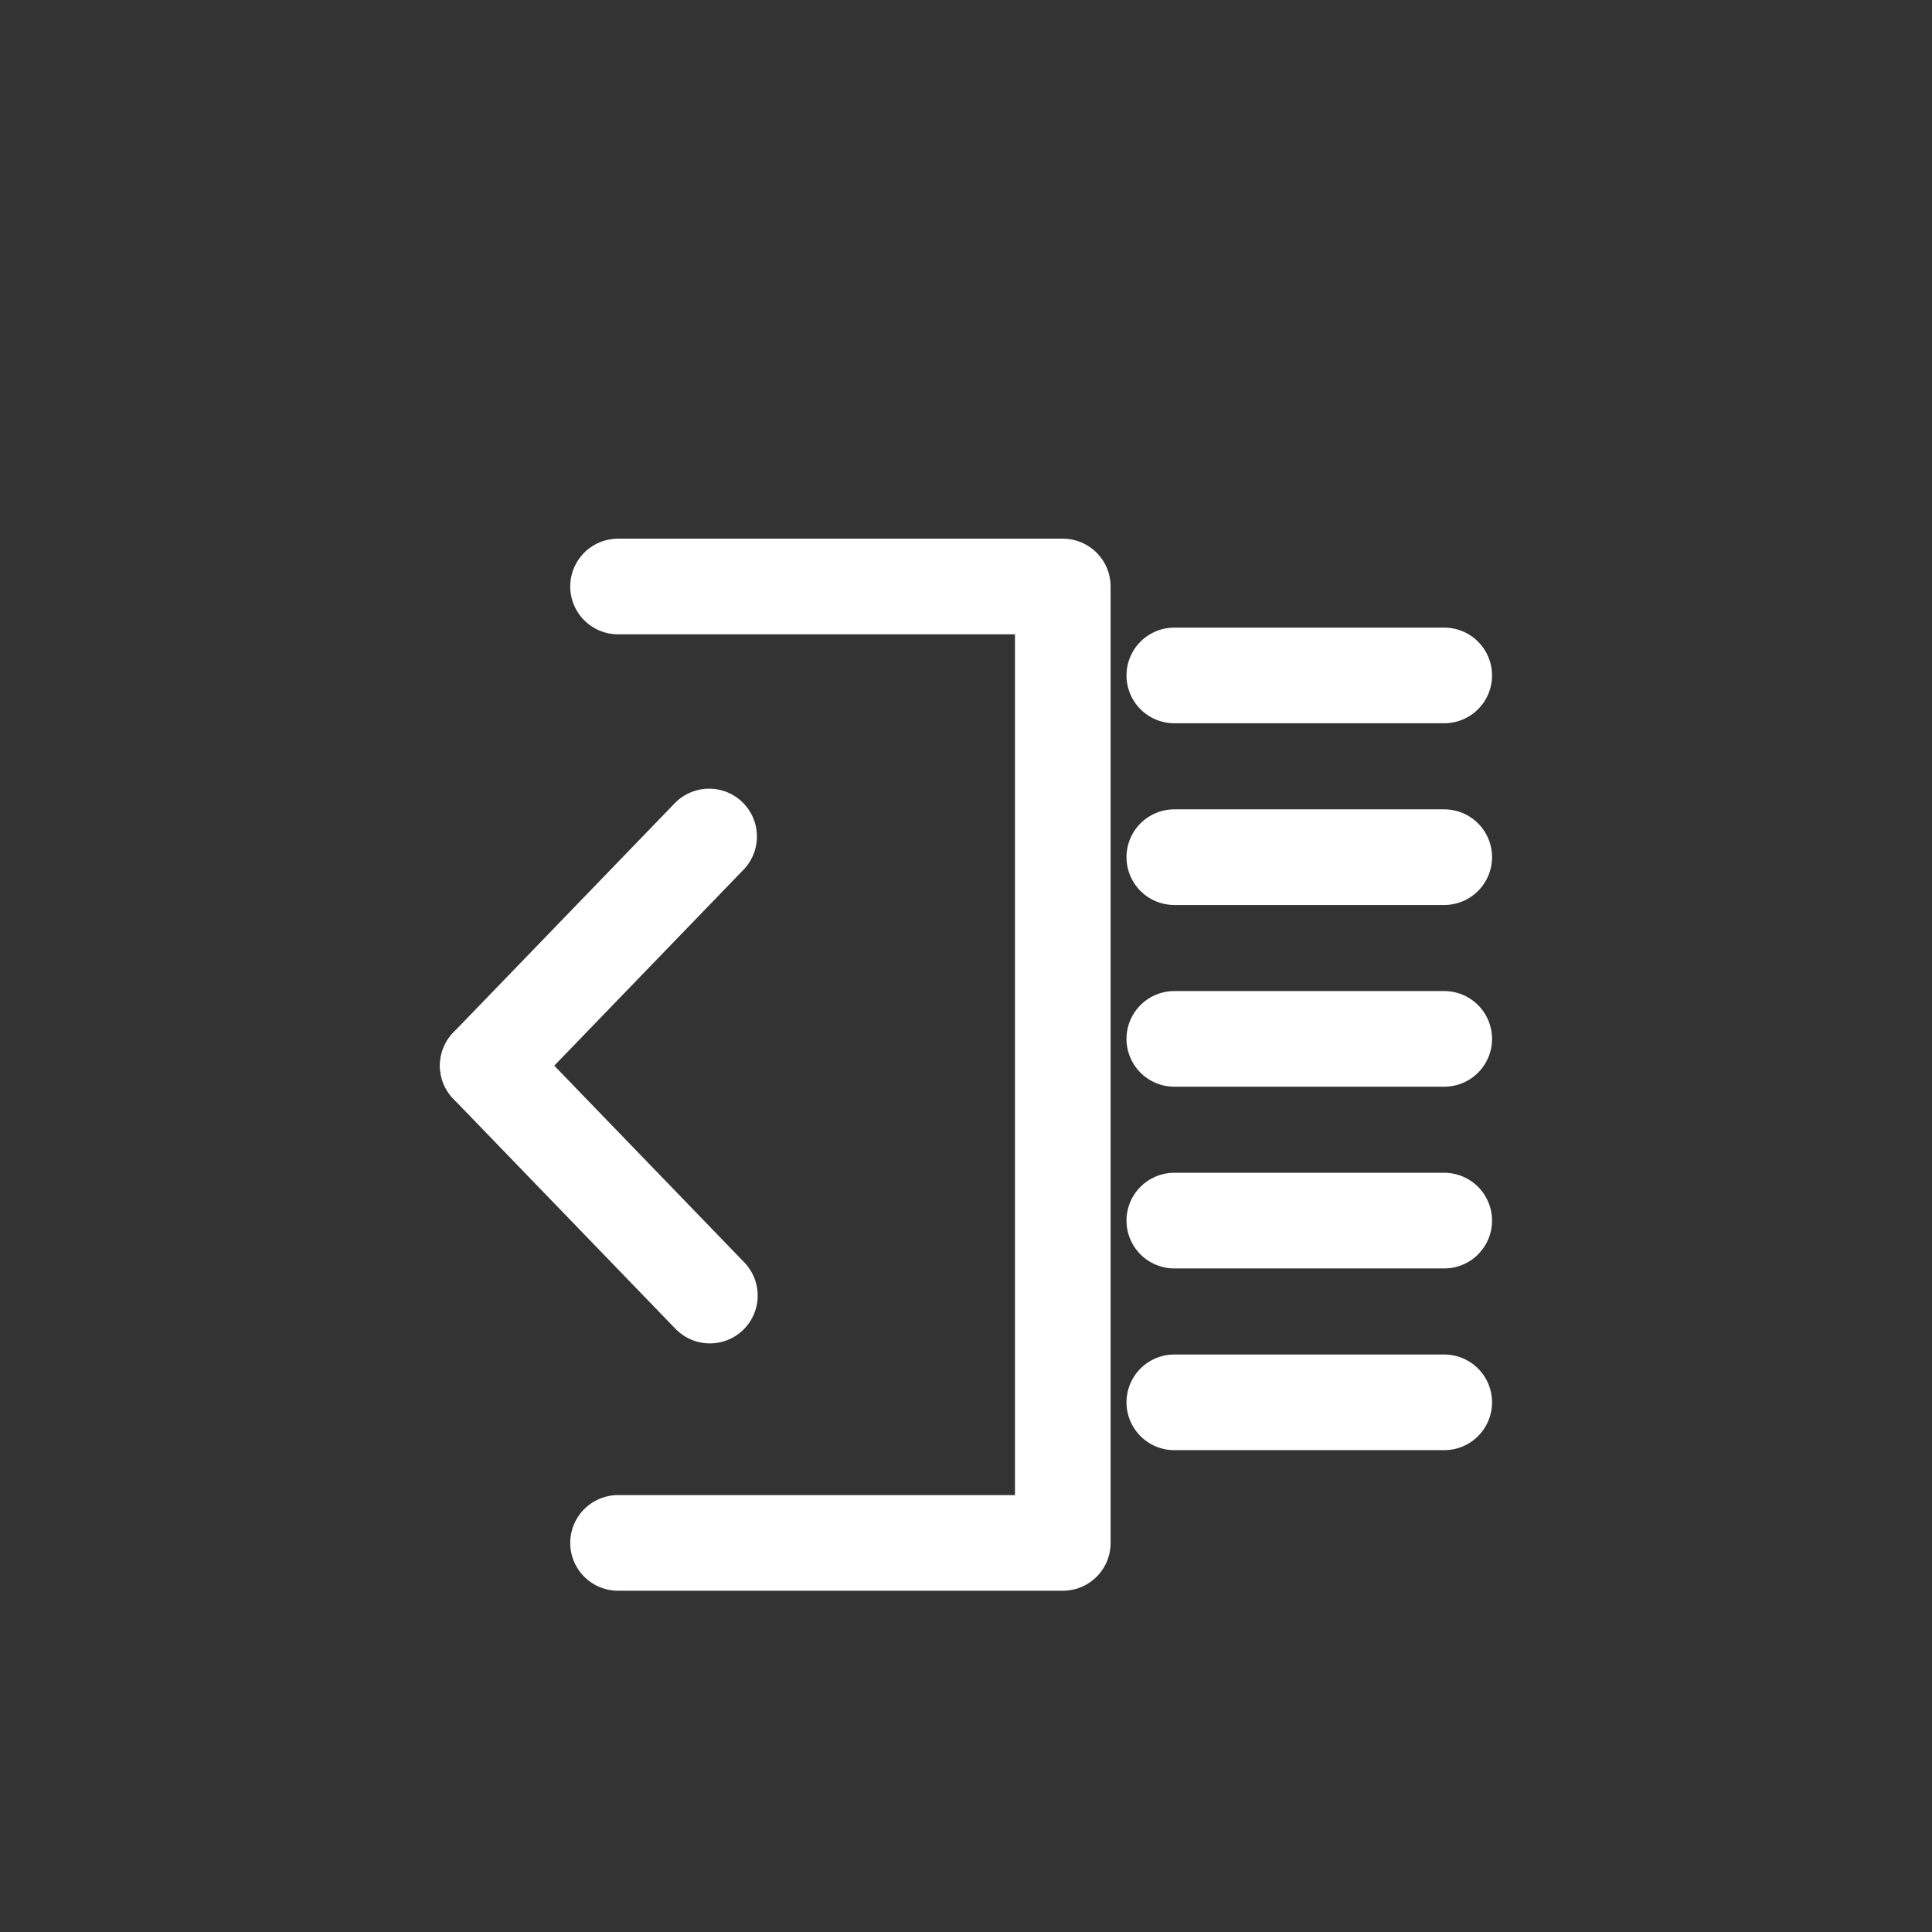
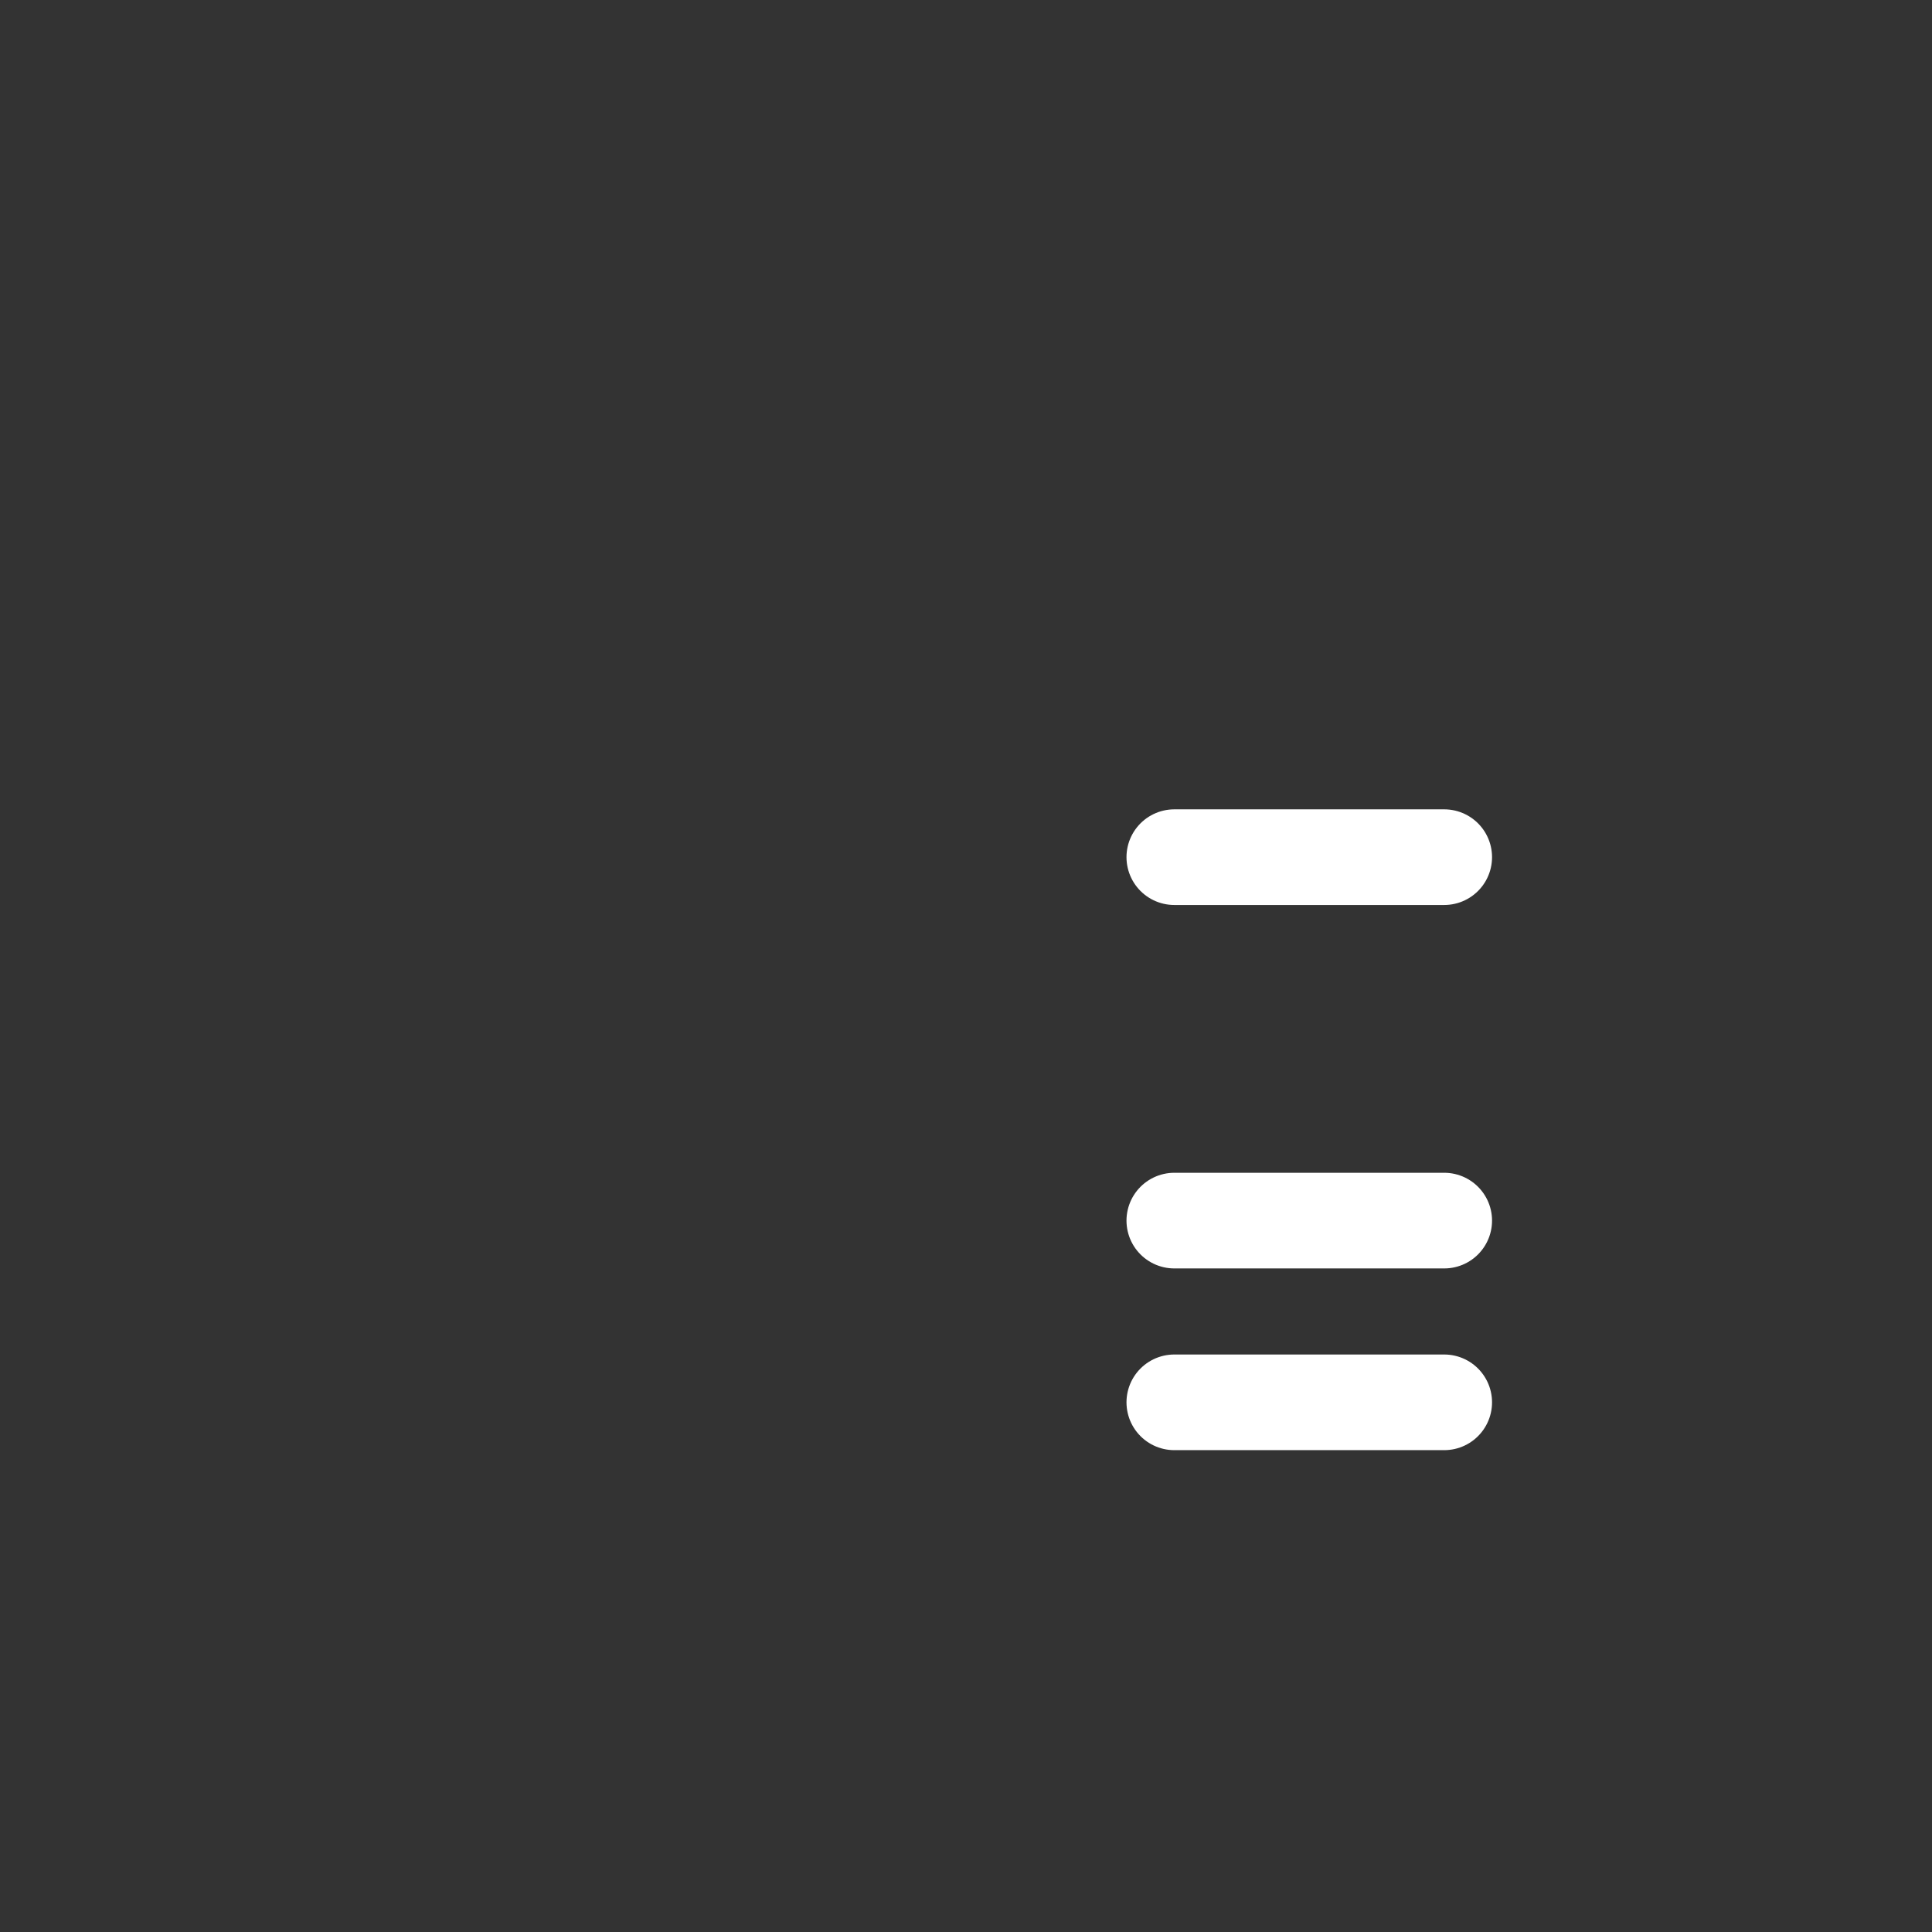
<svg xmlns="http://www.w3.org/2000/svg" viewBox="0 0 101 101">
  <rect x="0" y="0" width="101" height="101" fill="#333333" stroke="none" />
  <defs>
    <style>.cls-1{fill:#231f20;stroke-miterlimit:10;opacity:0;}.cls-1,.cls-2{stroke:#fff;}.cls-2{fill:none;stroke-linecap:round;stroke-linejoin:round;stroke-width:5px;}</style>
  </defs>
  <title>Asset 3</title>
  <g id="Layer_2" data-name="Layer 2">
    <g id="Layer_1-2" data-name="Layer 1">
      <rect class="cls-1" x="0.5" y="0.5" width="100" height="100" transform="translate(0 101) rotate(-90)" />
-       <polyline class="cls-2" points="32.31 80.66 55.56 80.66 55.56 30.66 32.31 30.66" />
-       <line class="cls-2" x1="25.5" y1="55.71" x2="37.11" y2="67.73" />
-       <line class="cls-2" x1="25.5" y1="55.71" x2="37.07" y2="43.73" />
      <line class="cls-2" x1="75.5" y1="73.31" x2="61.39" y2="73.31" />
      <line class="cls-2" x1="75.5" y1="63.81" x2="61.39" y2="63.81" />
-       <line class="cls-2" x1="75.5" y1="54.31" x2="61.39" y2="54.31" />
      <line class="cls-2" x1="75.5" y1="44.81" x2="61.39" y2="44.81" />
-       <line class="cls-2" x1="75.5" y1="35.31" x2="61.39" y2="35.31" />
    </g>
  </g>
</svg>